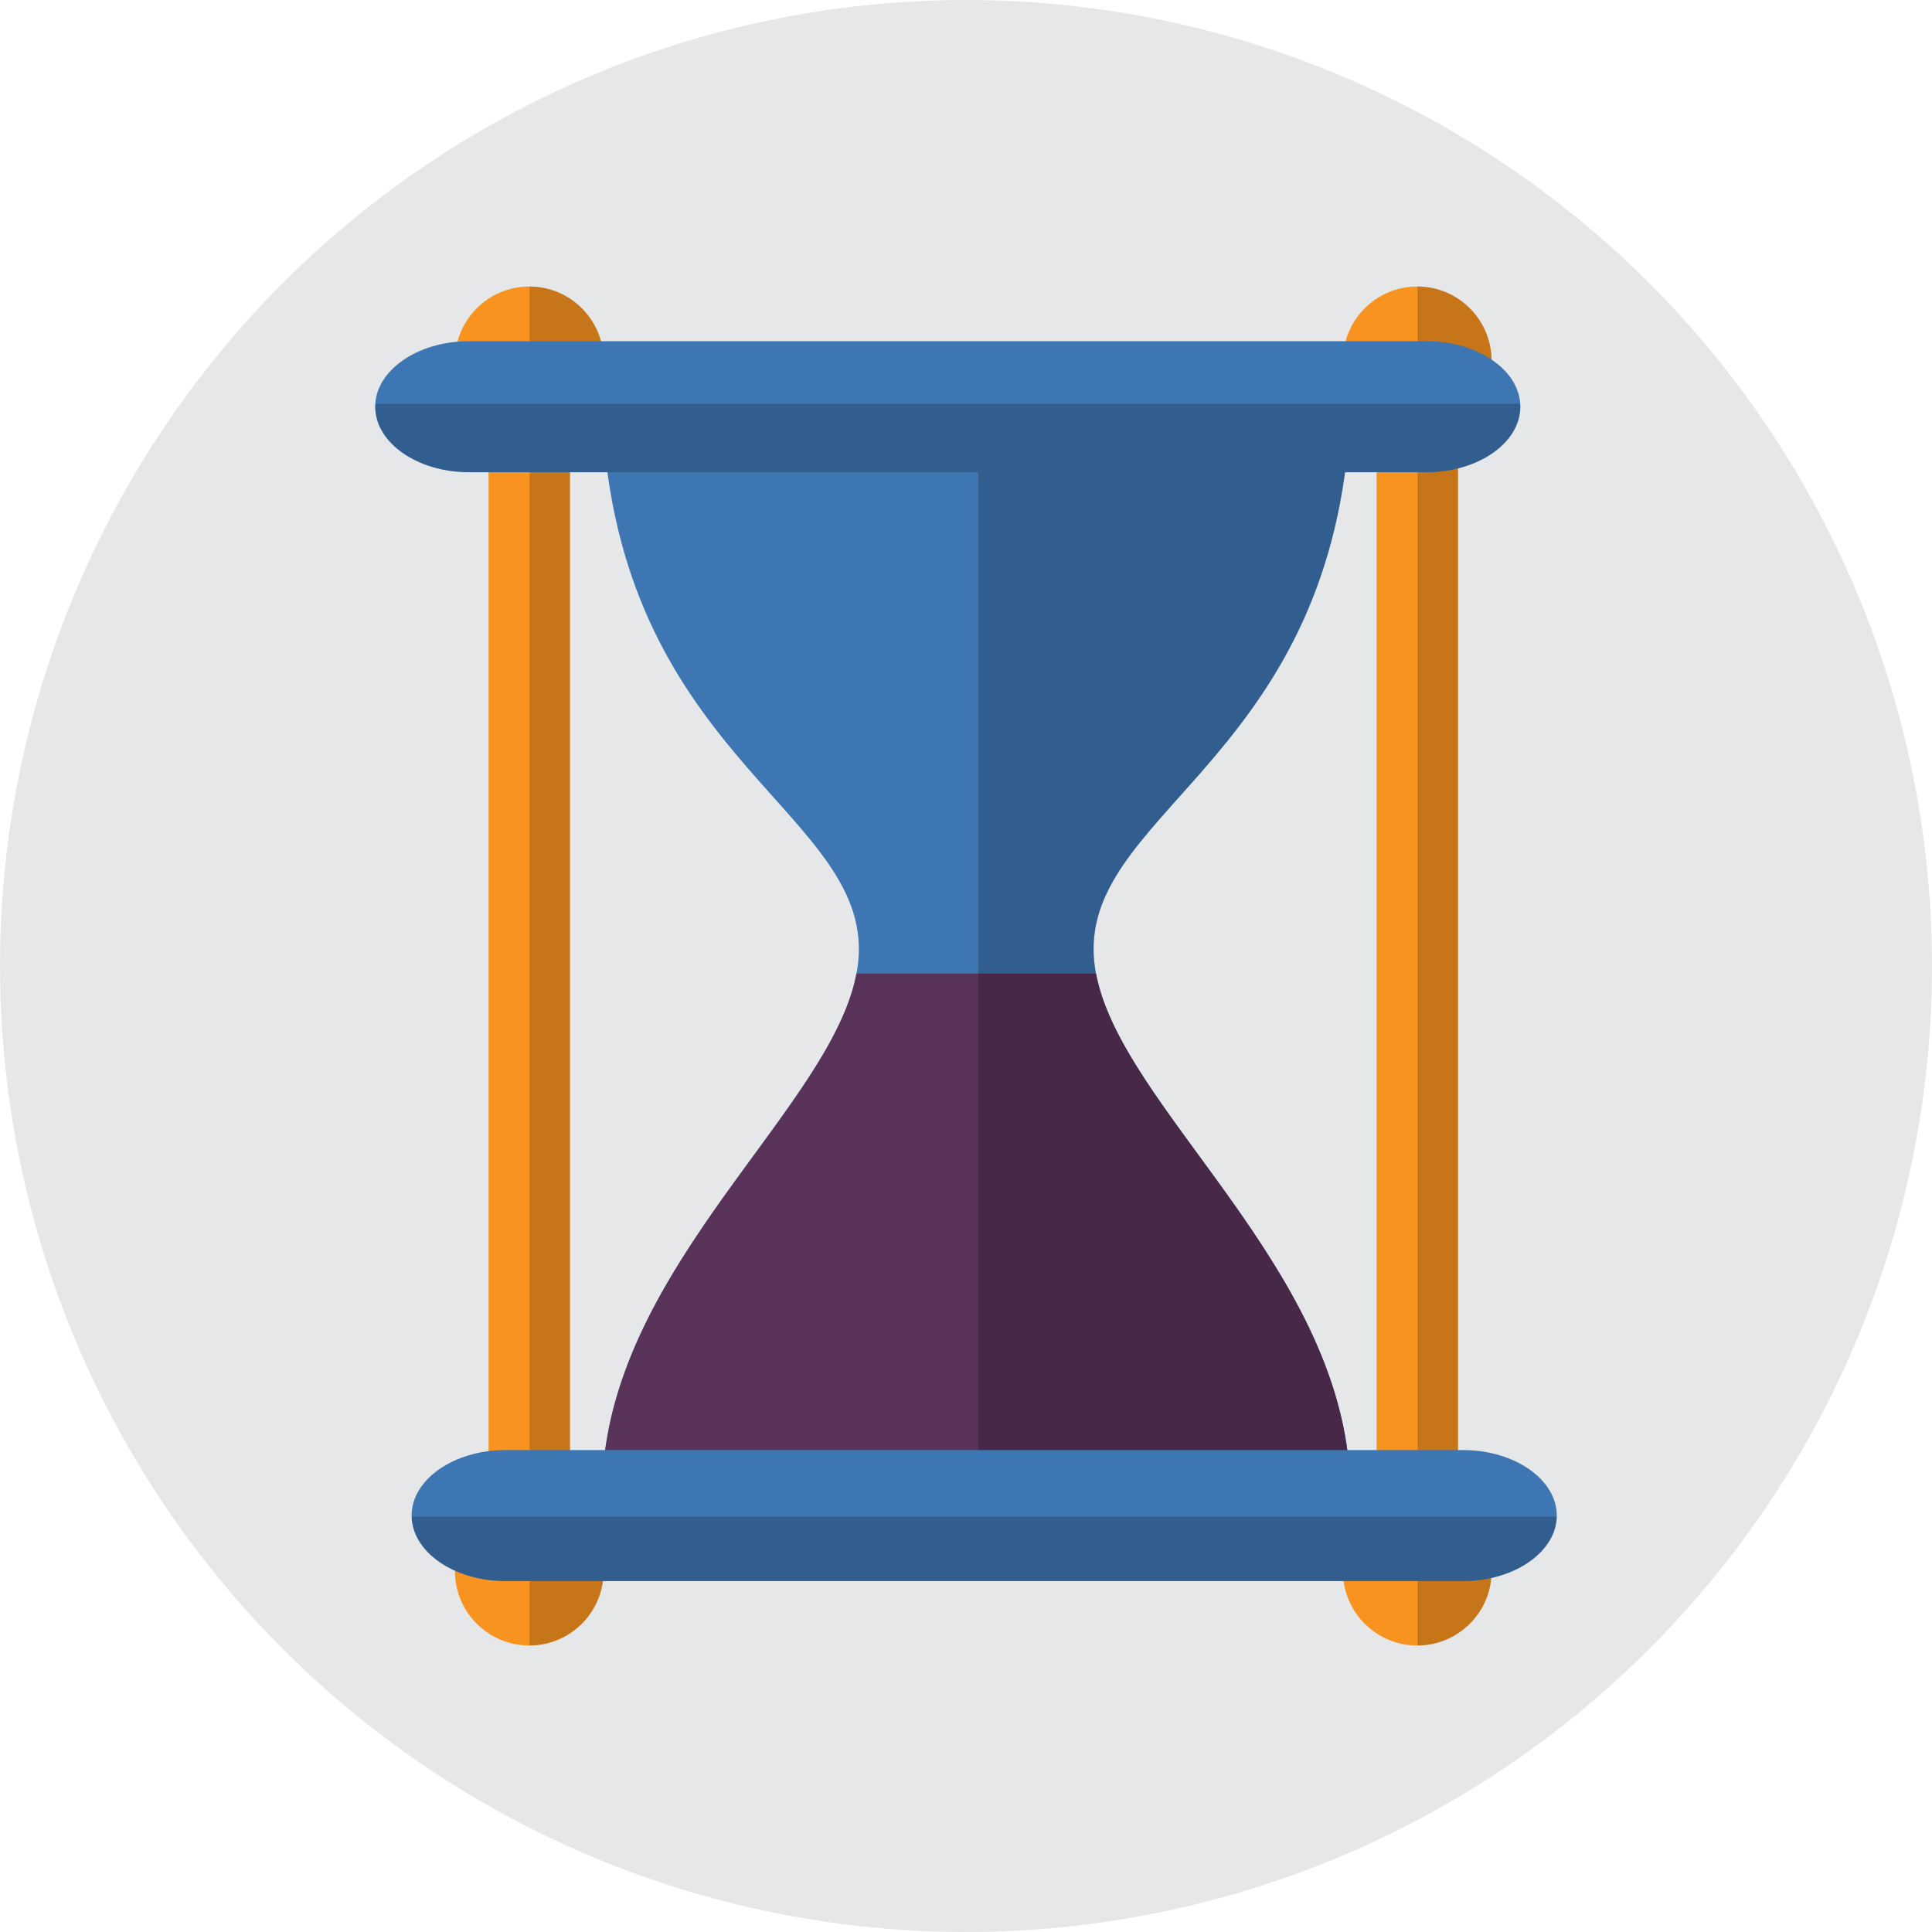
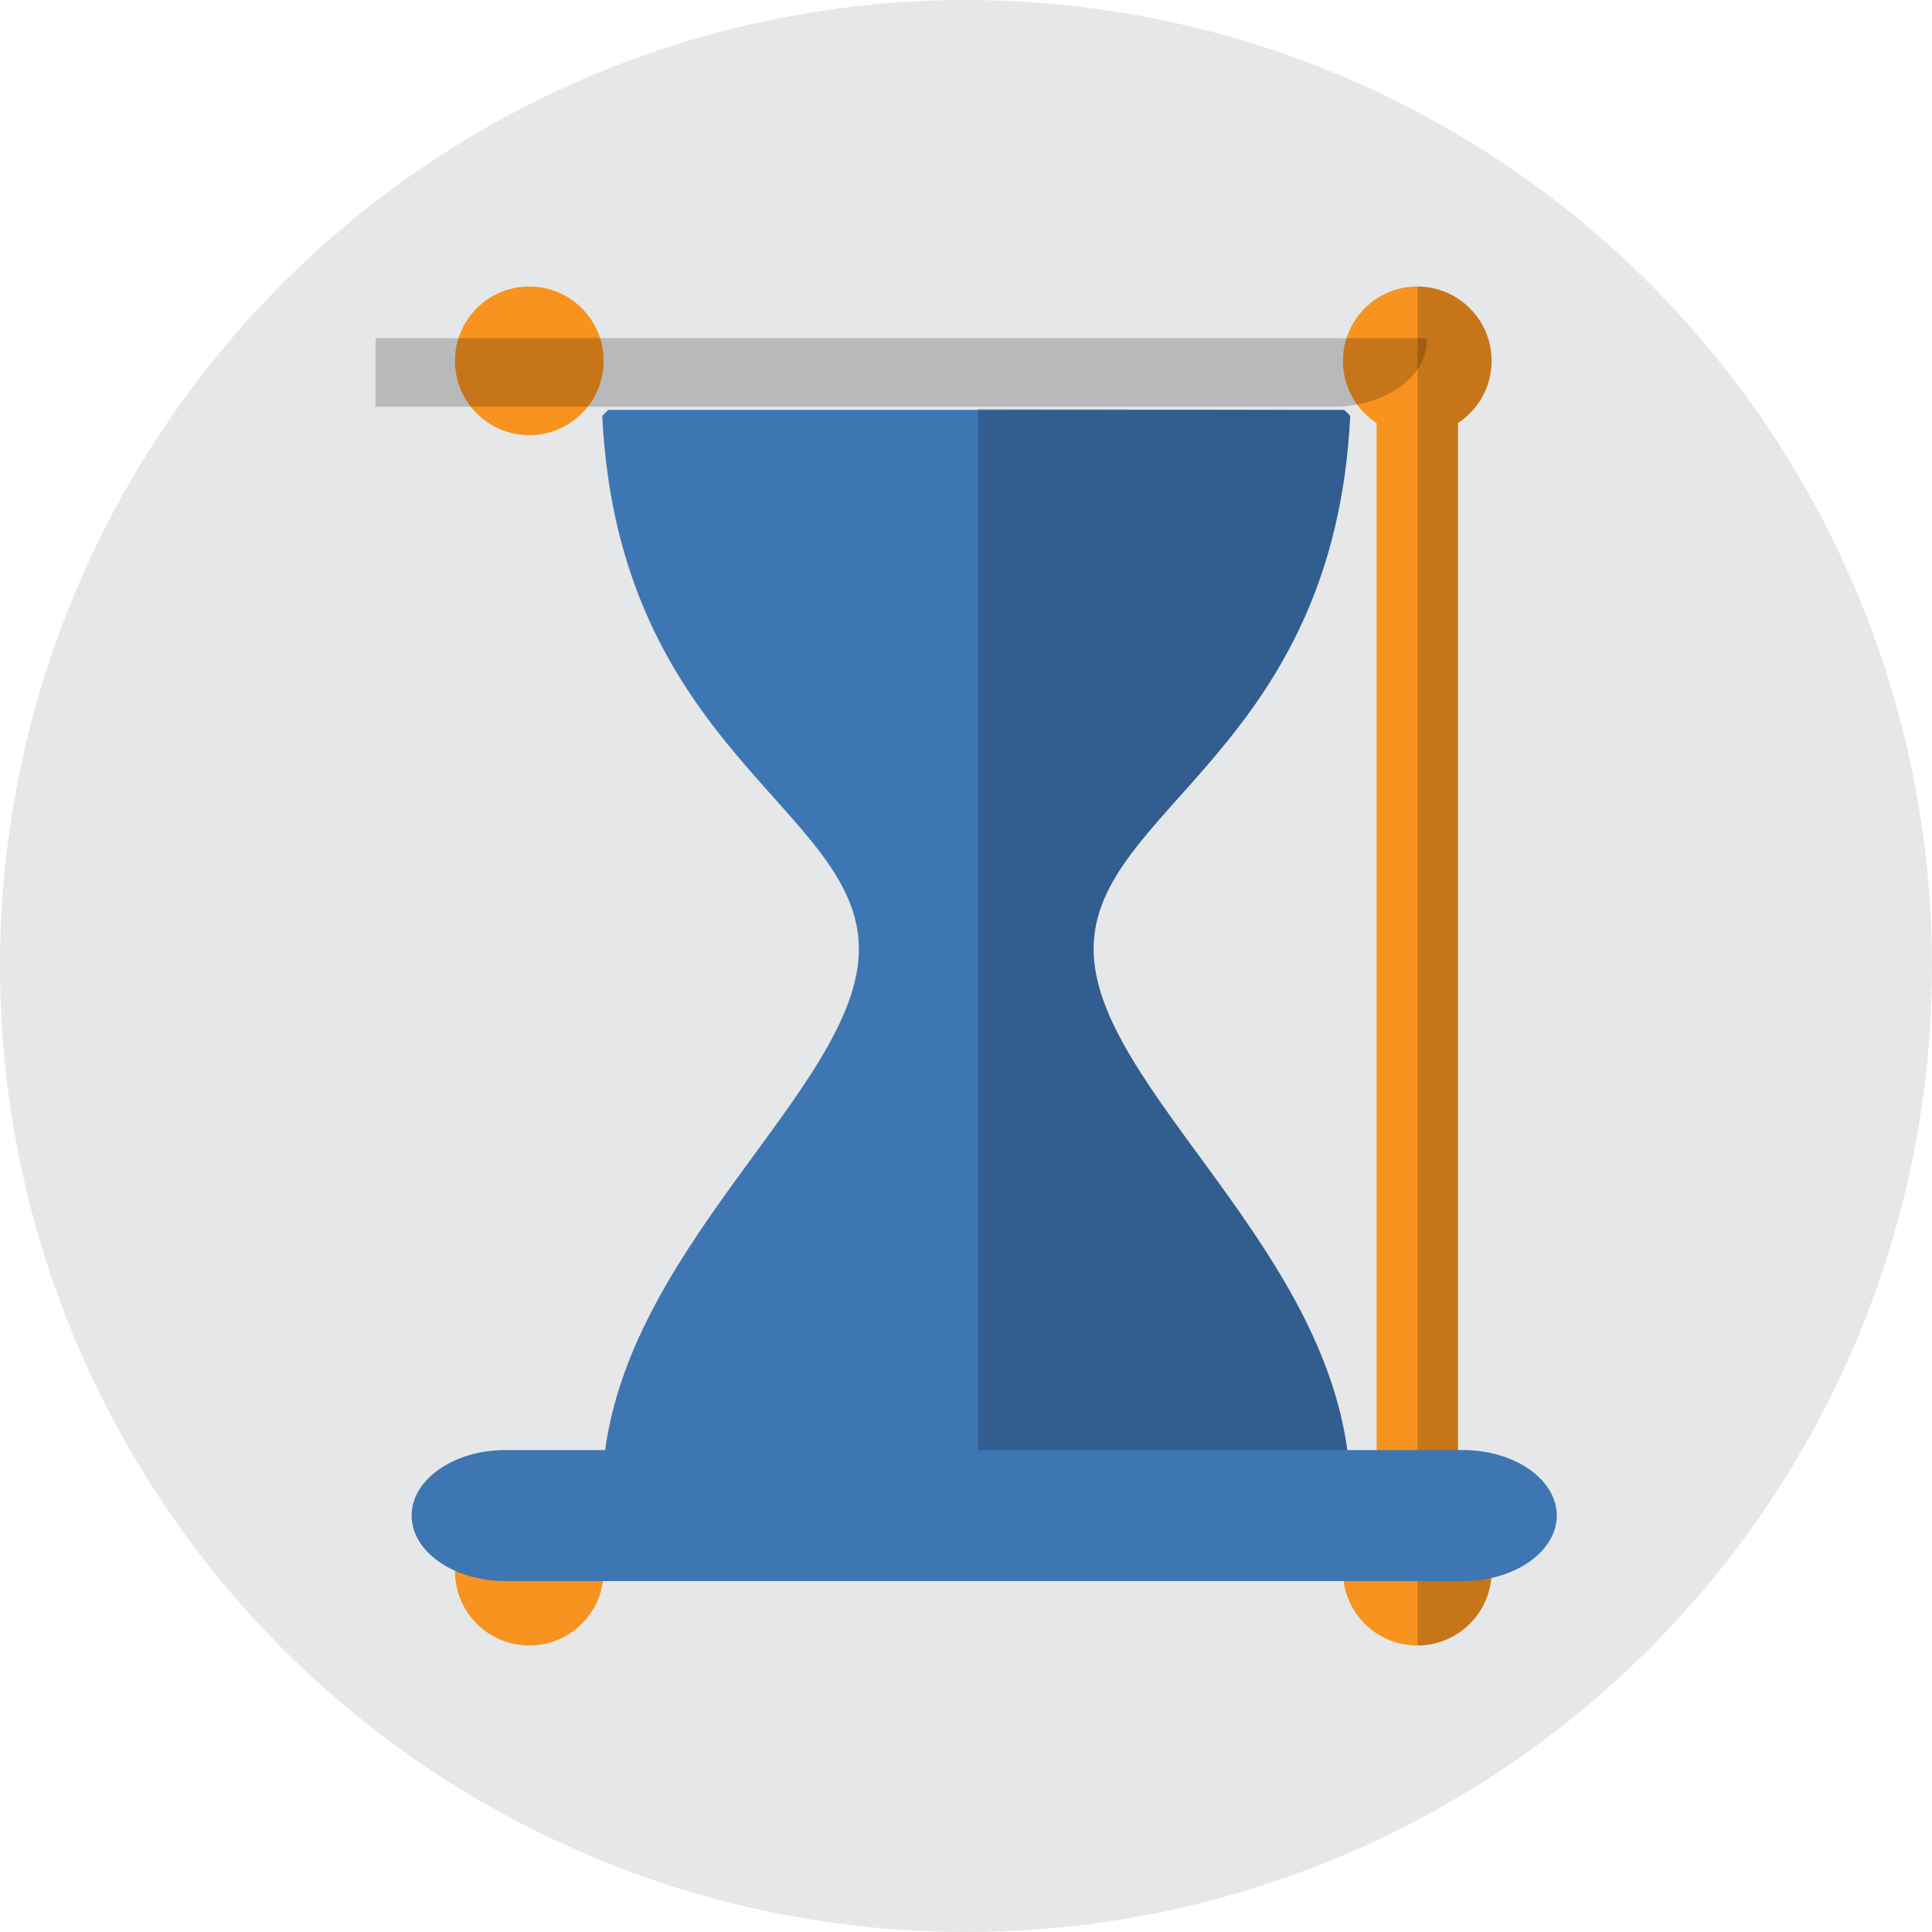
<svg xmlns="http://www.w3.org/2000/svg" version="1.1" id="Layer_1" x="0px" y="0px" width="106.04px" height="106.04px" viewBox="0 0 106.04 106.04" enable-background="new 0 0 106.04 106.04" xml:space="preserve">
  <g>
    <circle fill="#E6E7E8" cx="53.02" cy="53.021" r="53.02" />
    <g>
      <path fill="#3D76B2" d="M73.777,22.498h-40.39c-0.12,0.107-0.233,0.216-0.332,0.326c0.903,18.371,14.086,21.554,14.086,29.267    c0,7.645-13.39,16.591-14.063,28.939h41.008c-0.675-12.349-14.063-21.295-14.063-28.939c0-7.713,13.182-10.896,14.086-29.267    C74.009,22.714,73.896,22.605,73.777,22.498z" />
-       <path fill="#593259" d="M47.008,53.432c-1.378,7.351-13.295,15.965-13.93,27.599h41.008c-0.635-11.634-12.552-20.248-13.93-27.599    H47.008z" />
      <path opacity="0.2" d="M74.108,22.824c-0.1-0.11-0.212-0.219-0.331-0.326l-20.084-0.051v58.532l20.393,0.051    c-0.675-12.349-14.063-21.295-14.063-28.939C60.022,44.378,73.204,41.195,74.108,22.824z" />
      <g>
        <g>
          <rect x="75.555" y="17.392" fill="#F7931E" width="4.469" height="70.151" />
          <circle fill="#F7931E" cx="77.789" cy="19.805" r="4.079" />
          <circle fill="#F7931E" cx="77.789" cy="86.236" r="4.079" />
        </g>
        <path opacity="0.2" d="M80.023,82.825V23.214c1.109-0.728,1.845-1.982,1.845-3.409c0-2.249-1.819-4.071-4.064-4.079v74.589     c2.245-0.008,4.064-1.83,4.064-4.078C81.868,84.811,81.133,83.555,80.023,82.825z" />
      </g>
      <g>
        <g>
-           <rect x="26.816" y="17.392" fill="#F7931E" width="4.469" height="70.151" />
          <circle fill="#F7931E" cx="29.051" cy="19.805" r="4.079" />
          <circle fill="#F7931E" cx="29.051" cy="86.236" r="4.079" />
        </g>
-         <path opacity="0.2" d="M31.285,82.825V23.214c1.11-0.728,1.845-1.982,1.845-3.409c0-2.249-1.817-4.071-4.064-4.079v74.589     c2.247-0.008,4.064-1.83,4.064-4.078C33.13,84.811,32.396,83.555,31.285,82.825z" />
      </g>
      <path fill="#3D76B2" d="M85.446,83.183c0,1.979-2.314,3.596-5.141,3.596H27.733c-2.828,0-5.141-1.617-5.141-3.596    c0-1.977,2.313-3.594,5.141-3.594h52.572C83.132,79.589,85.446,81.206,85.446,83.183z" />
-       <path opacity="0.2" d="M22.602,83.241c0.045,1.951,2.332,3.537,5.132,3.537h52.572c2.799,0,5.086-1.586,5.132-3.537H22.602z" />
-       <path fill="#3D76B2" d="M83.445,22.322c0,1.979-2.312,3.596-5.138,3.596H25.734c-2.828,0-5.141-1.617-5.141-3.596    c0-1.977,2.313-3.594,5.141-3.594h52.573C81.134,18.729,83.445,20.346,83.445,22.322z" />
-       <path opacity="0.2" d="M20.617,22.157c-0.003,0.057-0.023,0.109-0.023,0.165c0,1.979,2.313,3.596,5.141,3.596h52.573    c2.826,0,5.138-1.617,5.138-3.596c0-0.056-0.02-0.108-0.023-0.165H20.617z" />
+       <path opacity="0.2" d="M20.617,22.157c-0.003,0.057-0.023,0.109-0.023,0.165h52.573    c2.826,0,5.138-1.617,5.138-3.596c0-0.056-0.02-0.108-0.023-0.165H20.617z" />
    </g>
  </g>
</svg>